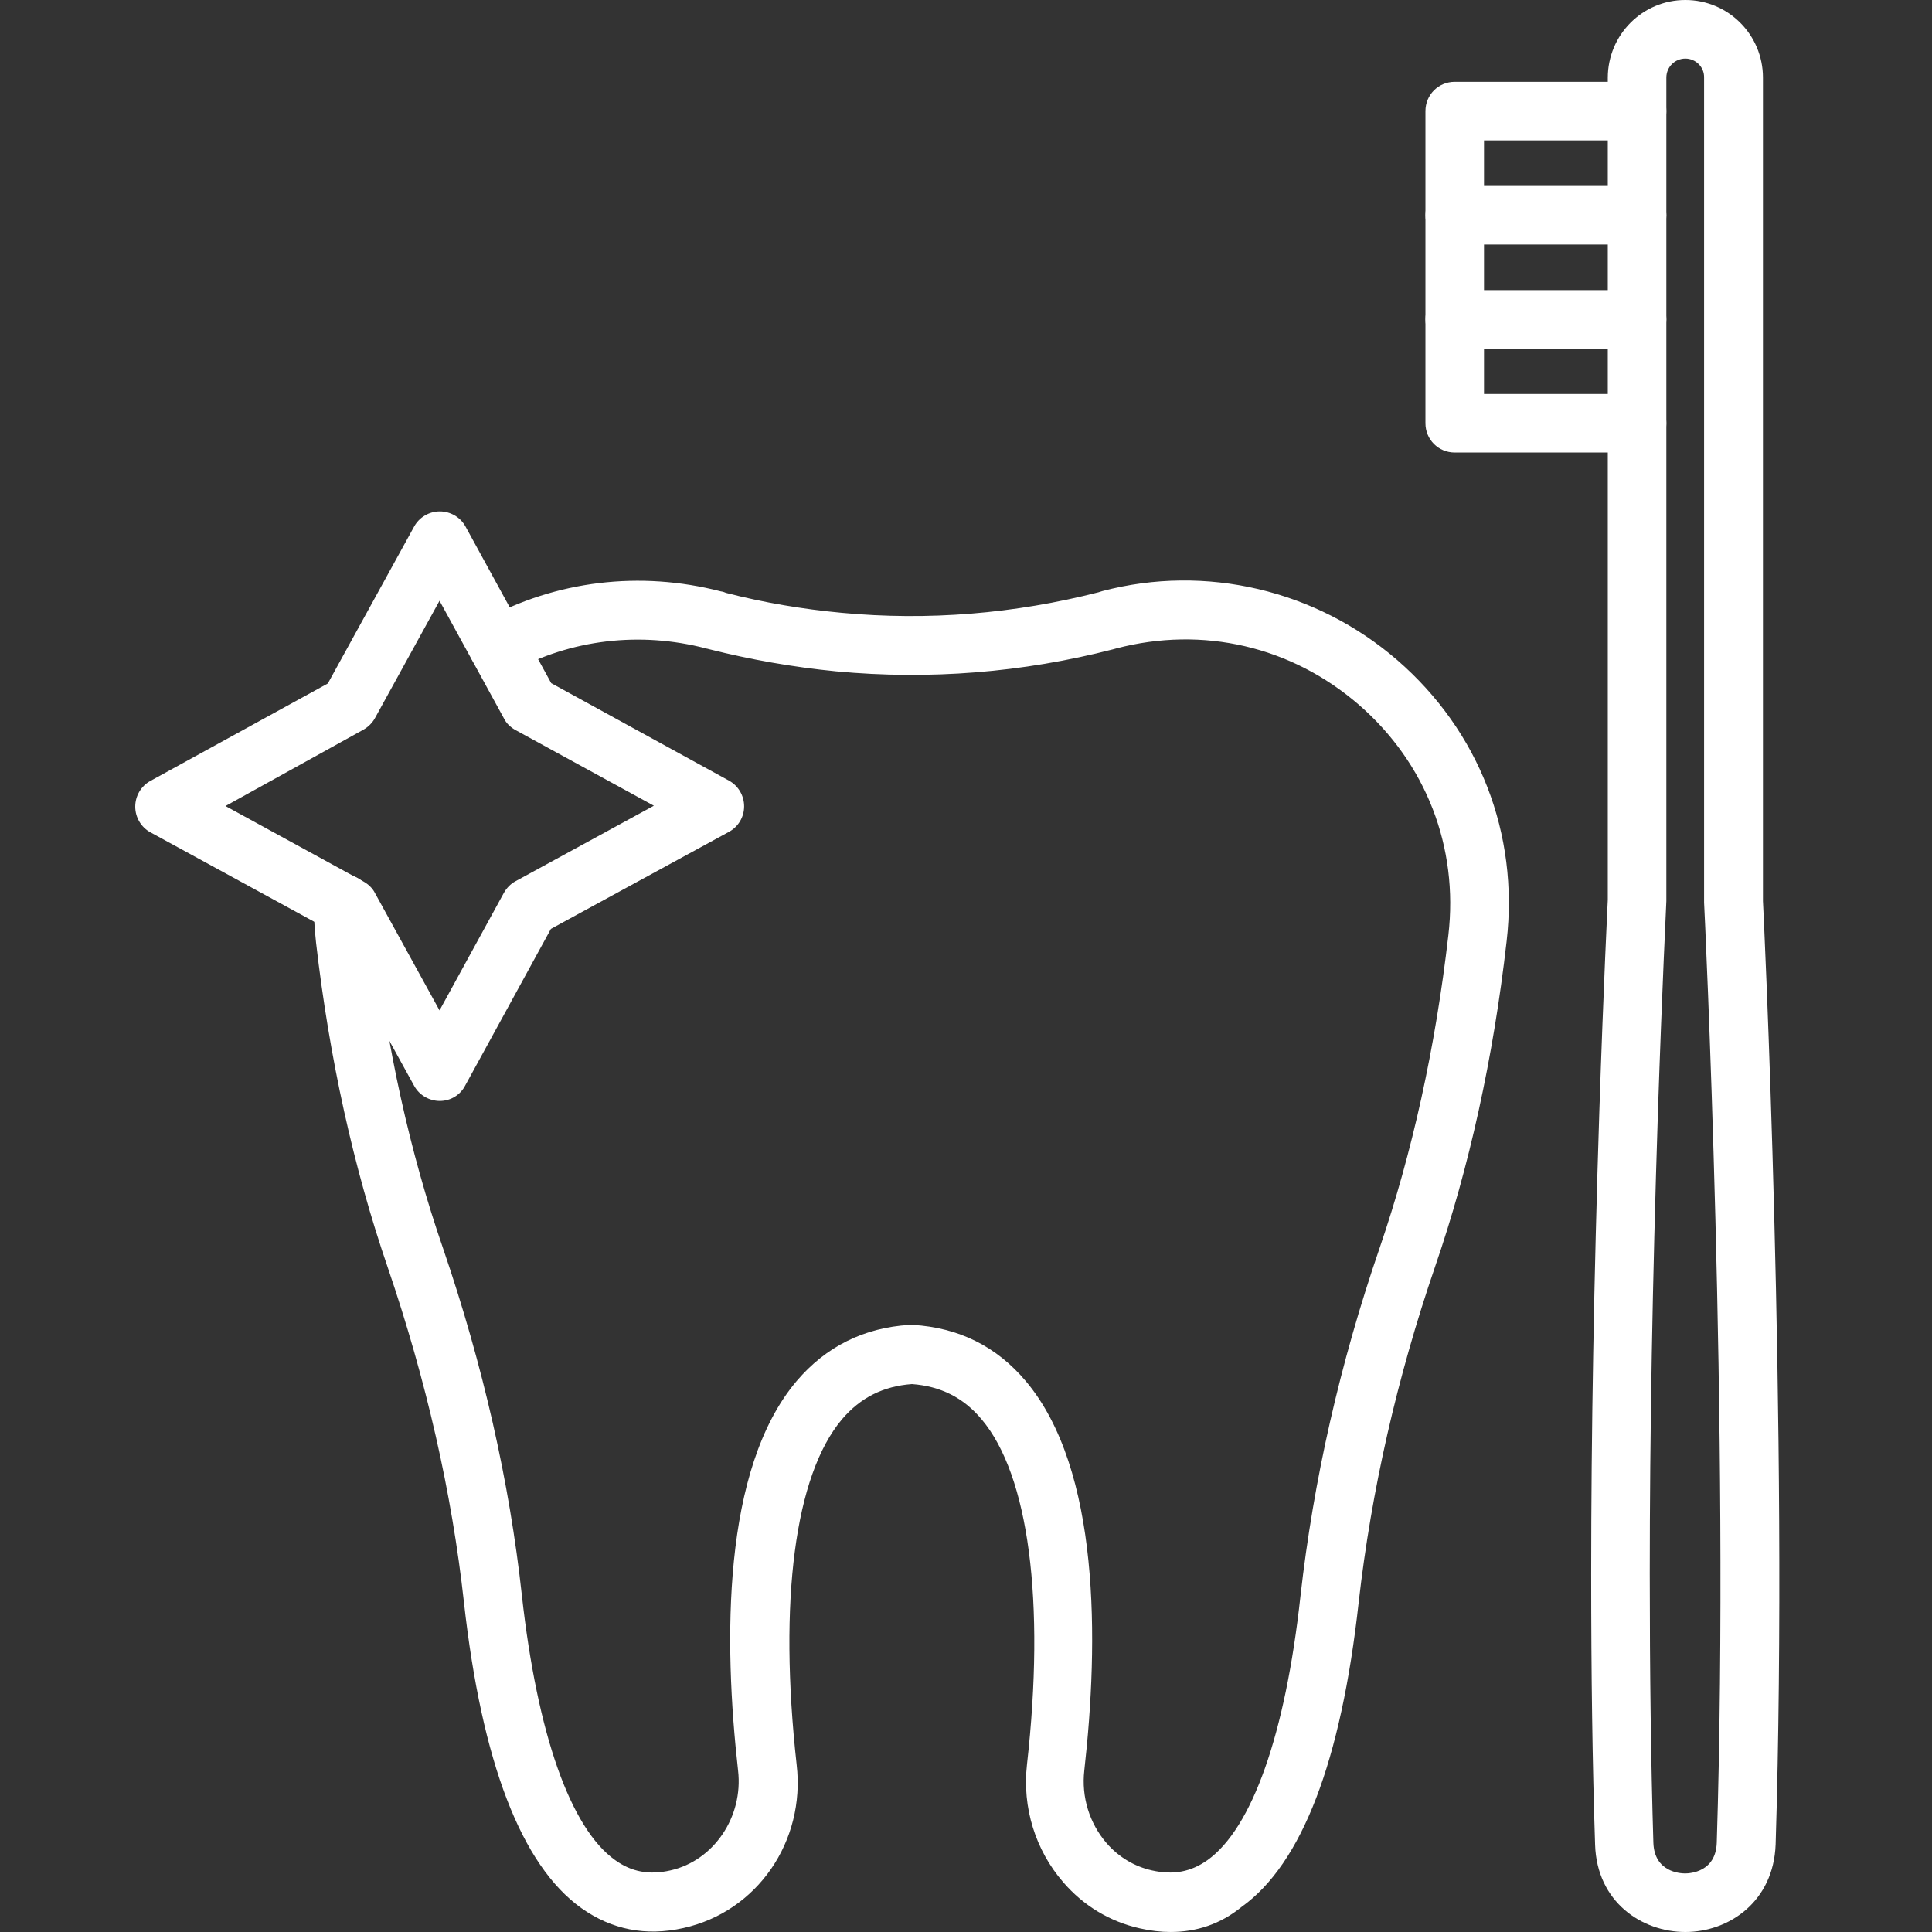
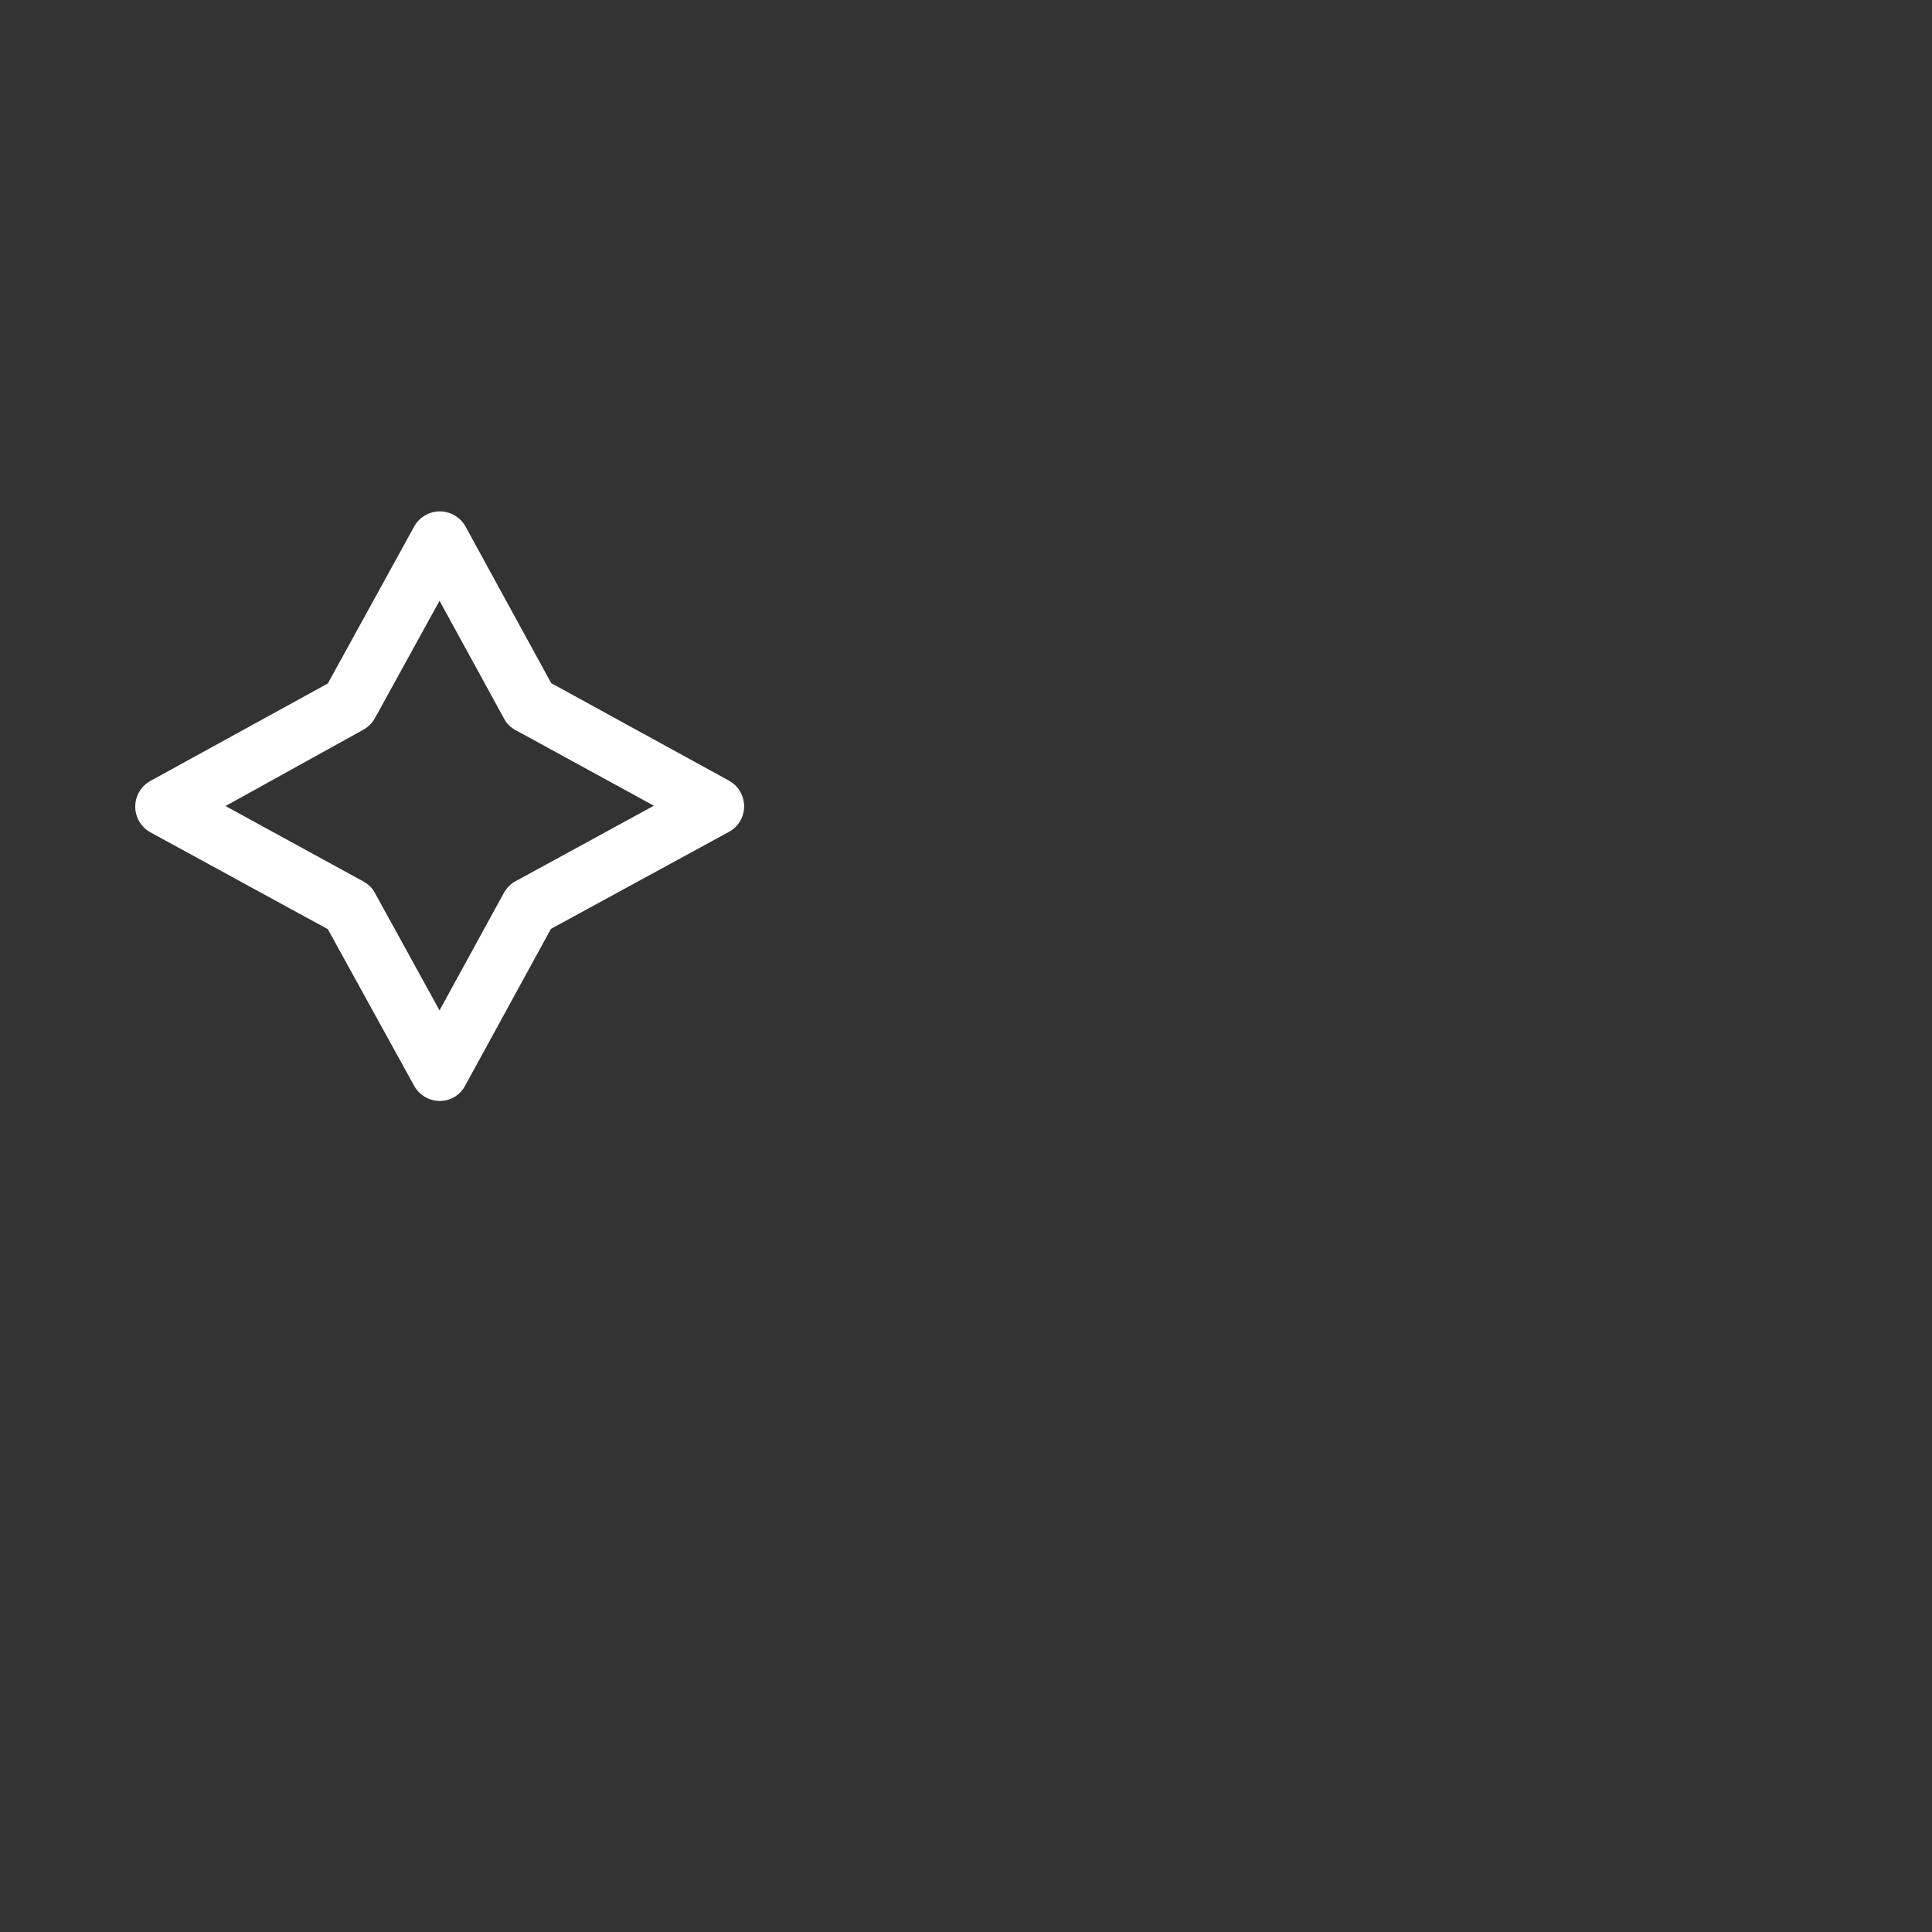
<svg xmlns="http://www.w3.org/2000/svg" width="100" height="100" viewBox="0 0 100 100" fill="none">
  <rect x="0" y="0" width="100" height="100" fill="#333333" stroke="none" />
-   <path d="M60.592 99.999C60.077 99.999 59.545 99.937 58.998 99.812C57.452 99.468 56.077 98.64 55.03 97.421C53.592 95.765 52.905 93.546 53.155 91.343C54.108 82.874 53.248 76.359 50.811 73.468C49.873 72.343 48.686 71.749 47.202 71.64C45.717 71.749 44.53 72.343 43.577 73.468C41.139 76.359 40.295 82.859 41.233 91.327C41.702 95.312 39.186 98.952 35.373 99.796C33.42 100.234 31.655 99.874 30.092 98.765C26.983 96.546 24.936 91.218 24.014 82.937C23.389 77.265 22.061 71.437 20.077 65.624C18.295 60.437 17.045 54.765 16.358 48.781C16.295 48.171 16.233 47.452 16.248 46.734C16.264 45.89 16.952 45.281 17.795 45.249C18.639 45.265 19.295 45.968 19.264 46.796C19.248 47.343 19.295 47.937 19.358 48.437C20.014 54.202 21.217 59.656 22.936 64.624C24.998 70.656 26.373 76.702 27.014 82.593C27.811 89.765 29.53 94.64 31.842 96.281C32.686 96.89 33.608 97.062 34.702 96.812C36.936 96.312 38.483 94.046 38.202 91.64C37.452 84.968 37.373 76.046 41.233 71.484C42.748 69.702 44.717 68.718 47.077 68.577C47.139 68.577 47.186 68.577 47.248 68.577C49.623 68.718 51.577 69.687 53.092 71.484C56.952 76.062 56.873 84.968 56.123 91.64C55.967 93.015 56.389 94.374 57.28 95.406C57.905 96.124 58.717 96.609 59.623 96.812C60.733 97.062 61.639 96.89 62.498 96.281C64.811 94.624 66.53 89.765 67.311 82.624C67.983 76.624 69.358 70.562 71.405 64.609C73.092 59.687 74.295 54.249 74.967 48.406C75.499 43.843 73.811 39.499 70.342 36.484C66.842 33.452 62.264 32.39 57.78 33.562L57.608 33.609C52.936 34.812 48.108 35.202 43.28 34.749C41.045 34.531 38.842 34.14 36.733 33.609C36.686 33.593 36.655 33.593 36.608 33.577C36.577 33.577 36.545 33.562 36.545 33.562C33.123 32.671 29.545 33.093 26.498 34.765C25.764 35.171 24.842 34.89 24.436 34.156C24.03 33.421 24.311 32.499 25.045 32.093C28.78 30.046 33.139 29.531 37.311 30.609C37.327 30.609 37.436 30.624 37.577 30.687C39.514 31.187 41.53 31.53 43.561 31.718C48.045 32.14 52.514 31.765 56.858 30.656L57.061 30.593C62.405 29.187 68.124 30.531 72.327 34.171C76.561 37.843 78.624 43.156 77.983 48.718C77.295 54.765 76.045 60.437 74.28 65.562C72.311 71.312 70.983 77.14 70.327 82.921C69.42 91.156 67.389 96.468 64.264 98.702C63.17 99.593 61.936 99.999 60.592 99.999Z" fill="white" />
  <path d="M22.766 56.985C22.219 56.985 21.703 56.688 21.438 56.204L16.969 48.095L7.781 43.079C7.297 42.813 7 42.298 7 41.751C7 41.204 7.297 40.688 7.781 40.423L16.969 35.376L21.438 27.251C21.703 26.767 22.219 26.47 22.766 26.47C23.312 26.47 23.828 26.767 24.094 27.251L28.531 35.36L37.734 40.407C38.219 40.673 38.516 41.188 38.516 41.735C38.516 42.282 38.219 42.798 37.719 43.063L28.516 48.079L24.078 56.188C23.828 56.673 23.328 56.985 22.766 56.985ZM11.672 41.72L18.812 45.626C19.062 45.767 19.281 45.97 19.406 46.22L22.75 52.298L26.078 46.22C26.219 45.97 26.422 45.751 26.688 45.61L33.844 41.704L26.672 37.782C26.422 37.642 26.203 37.438 26.078 37.173L22.75 31.095L19.406 37.173C19.266 37.423 19.062 37.626 18.812 37.767L11.672 41.72Z" fill="white" />
-   <path d="M87.234 100C84.984 100 82.656 98.453 82.562 95.484C82.422 91.281 82.359 86.703 82.359 81.453C82.359 74.25 82.5 66.203 82.781 57.531C83 50.922 83.219 46.578 83.219 46.578V4.031C83.219 1.797 85.016 0 87.234 0C89.453 0 91.25 1.797 91.25 4.016V46.641C91.266 46.828 92.578 73.875 91.906 95.469C91.797 98.438 89.484 100 87.234 100ZM87.234 3.031C86.688 3.031 86.25 3.469 86.25 4.016V46.641C86.25 46.719 86.031 51.047 85.812 57.625C85.531 66.266 85.391 74.281 85.391 81.453C85.391 86.594 85.453 91.281 85.578 95.375C85.625 96.891 86.953 96.969 87.219 96.969C87.484 96.969 88.812 96.891 88.859 95.375C89.531 73.906 88.219 46.984 88.203 46.719V4.016C88.219 3.469 87.766 3.031 87.234 3.031Z" fill="white" />
-   <path d="M84.734 23.422H75.297C74.453 23.422 73.781 22.75 73.781 21.906V5.75C73.781 4.906 74.453 4.234 75.297 4.234H84.734C85.578 4.234 86.25 4.906 86.25 5.75C86.25 6.594 85.578 7.266 84.734 7.266H76.812V20.391H84.734C85.578 20.391 86.25 21.062 86.25 21.906C86.25 22.75 85.562 23.422 84.734 23.422Z" fill="white" />
-   <path d="M84.734 12.656H75.297C74.453 12.656 73.781 11.984 73.781 11.141C73.781 10.297 74.453 9.625 75.297 9.625H84.734C85.578 9.625 86.25 10.297 86.25 11.141C86.25 11.969 85.562 12.656 84.734 12.656ZM84.734 18.047H75.297C74.453 18.047 73.781 17.375 73.781 16.531C73.781 15.688 74.453 15.016 75.297 15.016H84.734C85.578 15.016 86.25 15.688 86.25 16.531C86.25 17.359 85.562 18.047 84.734 18.047Z" fill="white" />
</svg>